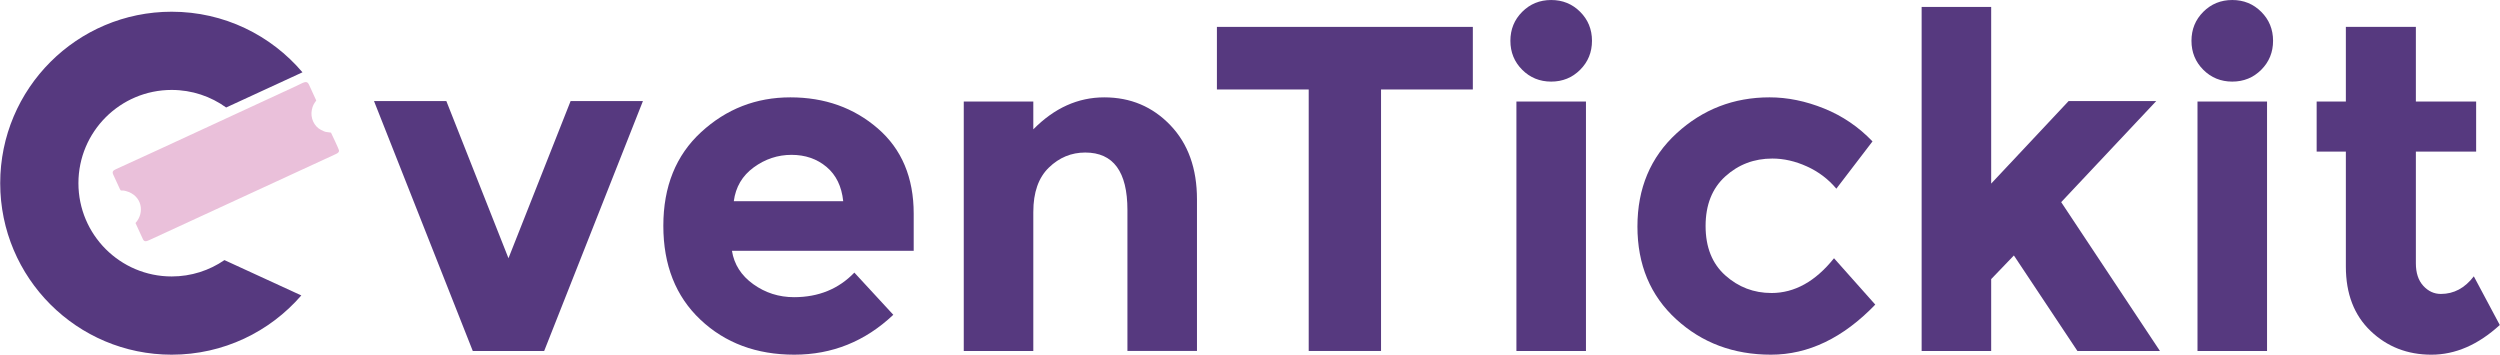
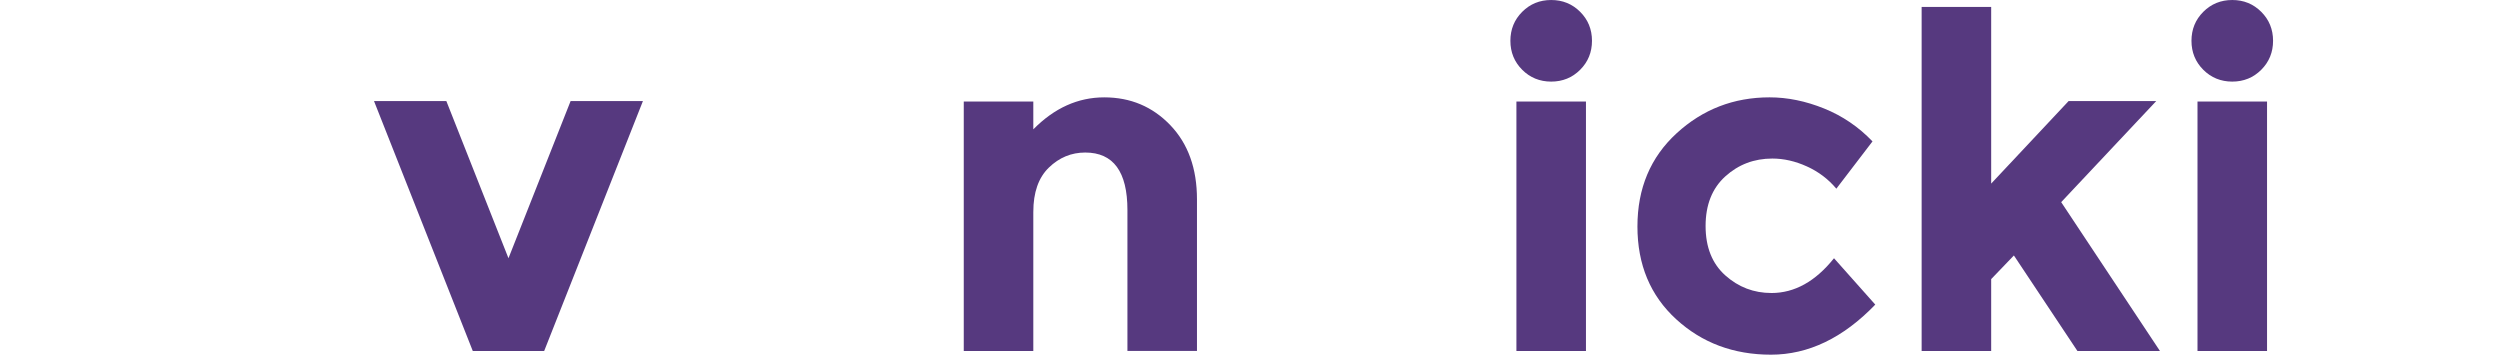
<svg xmlns="http://www.w3.org/2000/svg" xml:space="preserve" width="3.482in" height="0.494in" version="1.1" style="shape-rendering:geometricPrecision; text-rendering:geometricPrecision; image-rendering:optimizeQuality; fill-rule:evenodd; clip-rule:evenodd" viewBox="0 0 4292.49 609.09">
  <defs>
    <style type="text/css">
   
    .fil0 {fill:#56397F}
    .fil1 {fill:#EAC0DA;fill-rule:nonzero}
    .fil2 {fill:#56397F;fill-rule:nonzero}
   
  </style>
  </defs>
  <g id="Layer_x0020_1">
    <g id="_1741926497200">
      <g>
-         <path class="fil0" d="M294.47 20.13c90.02,0 170.58,40.4 224.59,104.04 -45.25,20.85 -88.18,40.71 -131.05,60.43 -26.31,-18.97 -58.62,-30.15 -93.55,-30.15 -88.45,0 -160.15,71.7 -160.15,160.15 0,88.45 71.7,160.16 160.15,160.16 33.64,0 64.84,-10.37 90.61,-28.08l132.01 60.67c-53.99,62.32 -133.7,101.74 -222.62,101.74 -162.63,0 -294.47,-131.84 -294.47,-294.48 0,-162.63 131.84,-294.47 294.47,-294.47z" />
-         <path class="fil1" d="M530.1 145.07l12.63 27.55c-4.38,5.94 -6.08,8.88 -7.58,15.99 -2.87,13.58 3.69,28.35 15.66,34.42 9.01,4.57 7.35,3.17 17.22,4.72 1.1,2.06 13.36,28.24 13.68,30.14 0.58,3.43 -1.72,5 -5.69,6.83 -102.25,46.99 -226.52,104.62 -320.07,147.62 -4.93,2.29 -8.65,3.3 -10.92,-1.65l-12.71 -27.71c16.02,-17.47 11.81,-47.22 -16.48,-54.91 -8.51,-2.31 -8.33,0.99 -10.36,-3.45l-11.33 -24.64c-2.35,-5.11 -0.51,-7.16 4.79,-9.56 91.76,-41.65 213.09,-98.45 310.43,-143.19 11.08,-5.1 17.07,-10.09 20.72,-2.16z" />
-       </g>
+         </g>
      <polygon class="fil2" points="811.52,602.72 641.93,173.57 766.14,173.57 872.83,443.48 979.52,173.57 1103.72,173.57 934.14,602.72 " />
-       <path id="_1" class="fil2" d="M1533.67 540.61c-48.3,45.65 -104.96,68.47 -169.98,68.47 -65.02,0 -118.77,-20.04 -161.23,-60.11 -42.46,-40.08 -63.69,-93.82 -63.69,-161.23 0,-67.41 21.63,-121.02 64.89,-160.83 43.26,-39.81 94.35,-59.72 153.27,-59.72 58.92,0 108.95,17.78 150.08,53.34 41.14,35.56 61.71,84.4 61.71,146.5l0 63.69 -312.11 0c3.72,23.36 15.92,42.46 36.63,57.33 20.7,14.86 44.05,22.29 70.07,22.29 41.93,0 76.43,-14.07 103.5,-42.2l66.88 72.45zm-85.99 -195.07c-2.65,-25.48 -12.21,-45.12 -28.66,-58.91 -16.46,-13.8 -36.49,-20.7 -60.11,-20.7 -23.62,0 -45.25,7.17 -64.89,21.5 -19.64,14.33 -31.05,33.7 -34.24,58.12l187.9 0z" />
      <path id="_2" class="fil2" d="M1774.12 363.86l0 238.86 -119.43 0 0 -428.35 119.43 0 0 47.77c36.1,-36.63 76.7,-54.94 121.82,-54.94 45.12,0 82.94,15.92 113.46,47.77 30.52,31.84 45.78,74.31 45.78,127.39l0 260.36 -119.43 0 0 -242.04c0,-65.82 -24.15,-98.73 -72.45,-98.73 -23.89,0 -44.72,8.62 -62.5,25.88 -17.78,17.25 -26.67,42.59 -26.67,76.04z" />
-       <polygon id="_3" class="fil2" points="2371.27,153.66 2371.27,602.72 2247.06,602.72 2247.06,153.66 2089.42,153.66 2089.42,46.18 2528.92,46.18 2528.92,153.66 " />
      <path id="_4" class="fil2" d="M2723.19 602.72l-119.43 0 0 -428.35 119.43 0 0 428.35zm-109.48 -482.89c-13.53,-13.53 -20.3,-30.12 -20.3,-49.76 0,-19.64 6.76,-36.23 20.3,-49.76 13.53,-13.53 30.12,-20.3 49.76,-20.3 19.64,0 36.23,6.76 49.76,20.3 13.53,13.53 20.3,30.12 20.3,49.76 0,19.64 -6.77,36.23 -20.3,49.76 -13.53,13.53 -30.12,20.3 -49.76,20.3 -19.64,0 -36.23,-6.77 -49.76,-20.3z" />
      <path id="_5" class="fil2" d="M3041.67 503.19c39.81,0 75.64,-19.91 107.49,-59.72l70.86 79.62c-55.2,57.32 -114.92,85.99 -179.14,85.99 -64.23,0 -118.5,-20.3 -162.82,-60.91 -44.32,-40.61 -66.48,-93.69 -66.48,-159.24 0,-65.55 22.43,-118.9 67.28,-160.04 44.85,-41.14 98.06,-61.71 159.64,-61.71 30.79,0 61.97,6.37 93.55,19.11 31.58,12.74 59.32,31.58 83.2,56.53l-62.1 81.21c-13.8,-16.46 -30.65,-29.2 -50.56,-38.22 -19.91,-9.03 -39.68,-13.54 -59.32,-13.54 -31.32,0 -58.25,10.22 -80.81,30.66 -22.56,20.44 -33.84,48.83 -33.84,85.19 0,36.36 11.28,64.62 33.84,84.8 22.56,20.17 48.97,30.25 79.22,30.25z" />
      <polygon id="_6" class="fil2" points="3419.06,602.72 3299.64,602.72 3299.64,11.94 3419.06,11.94 3419.06,315.29 3552.03,173.57 3702.51,173.57 3539.29,347.14 3708.87,602.72 3567.15,602.72 3458.07,438.7 3419.06,479.31 " />
      <path id="_7" class="fil2" d="M3892.8 602.72l-119.43 0 0 -428.35 119.43 0 0 428.35zm-109.48 -482.89c-13.53,-13.53 -20.3,-30.12 -20.3,-49.76 0,-19.64 6.76,-36.23 20.3,-49.76 13.53,-13.53 30.12,-20.3 49.76,-20.3 19.64,0 36.23,6.76 49.76,20.3 13.53,13.53 20.3,30.12 20.3,49.76 0,19.64 -6.77,36.23 -20.3,49.76 -13.53,13.53 -30.12,20.3 -49.76,20.3 -19.64,0 -36.23,-6.77 -49.76,-20.3z" />
-       <path id="_8" class="fil2" d="M4148.38 260.35l0 191.89c0,16.46 4.25,29.33 12.74,38.61 8.49,9.29 18.58,13.93 30.25,13.93 22.29,0 41.14,-10.08 56.53,-30.25l44.59 83.6c-37.16,33.97 -76.3,50.96 -117.44,50.96 -41.13,0 -75.9,-13.54 -104.3,-40.61 -28.4,-27.07 -42.6,-63.96 -42.6,-110.67l0 -197.46 -50.16 0 0 -85.98 50.16 0 0 -128.19 120.23 0 0 128.19 103.5 0 0 85.98 -103.5 0z" />
    </g>
  </g>
</svg>